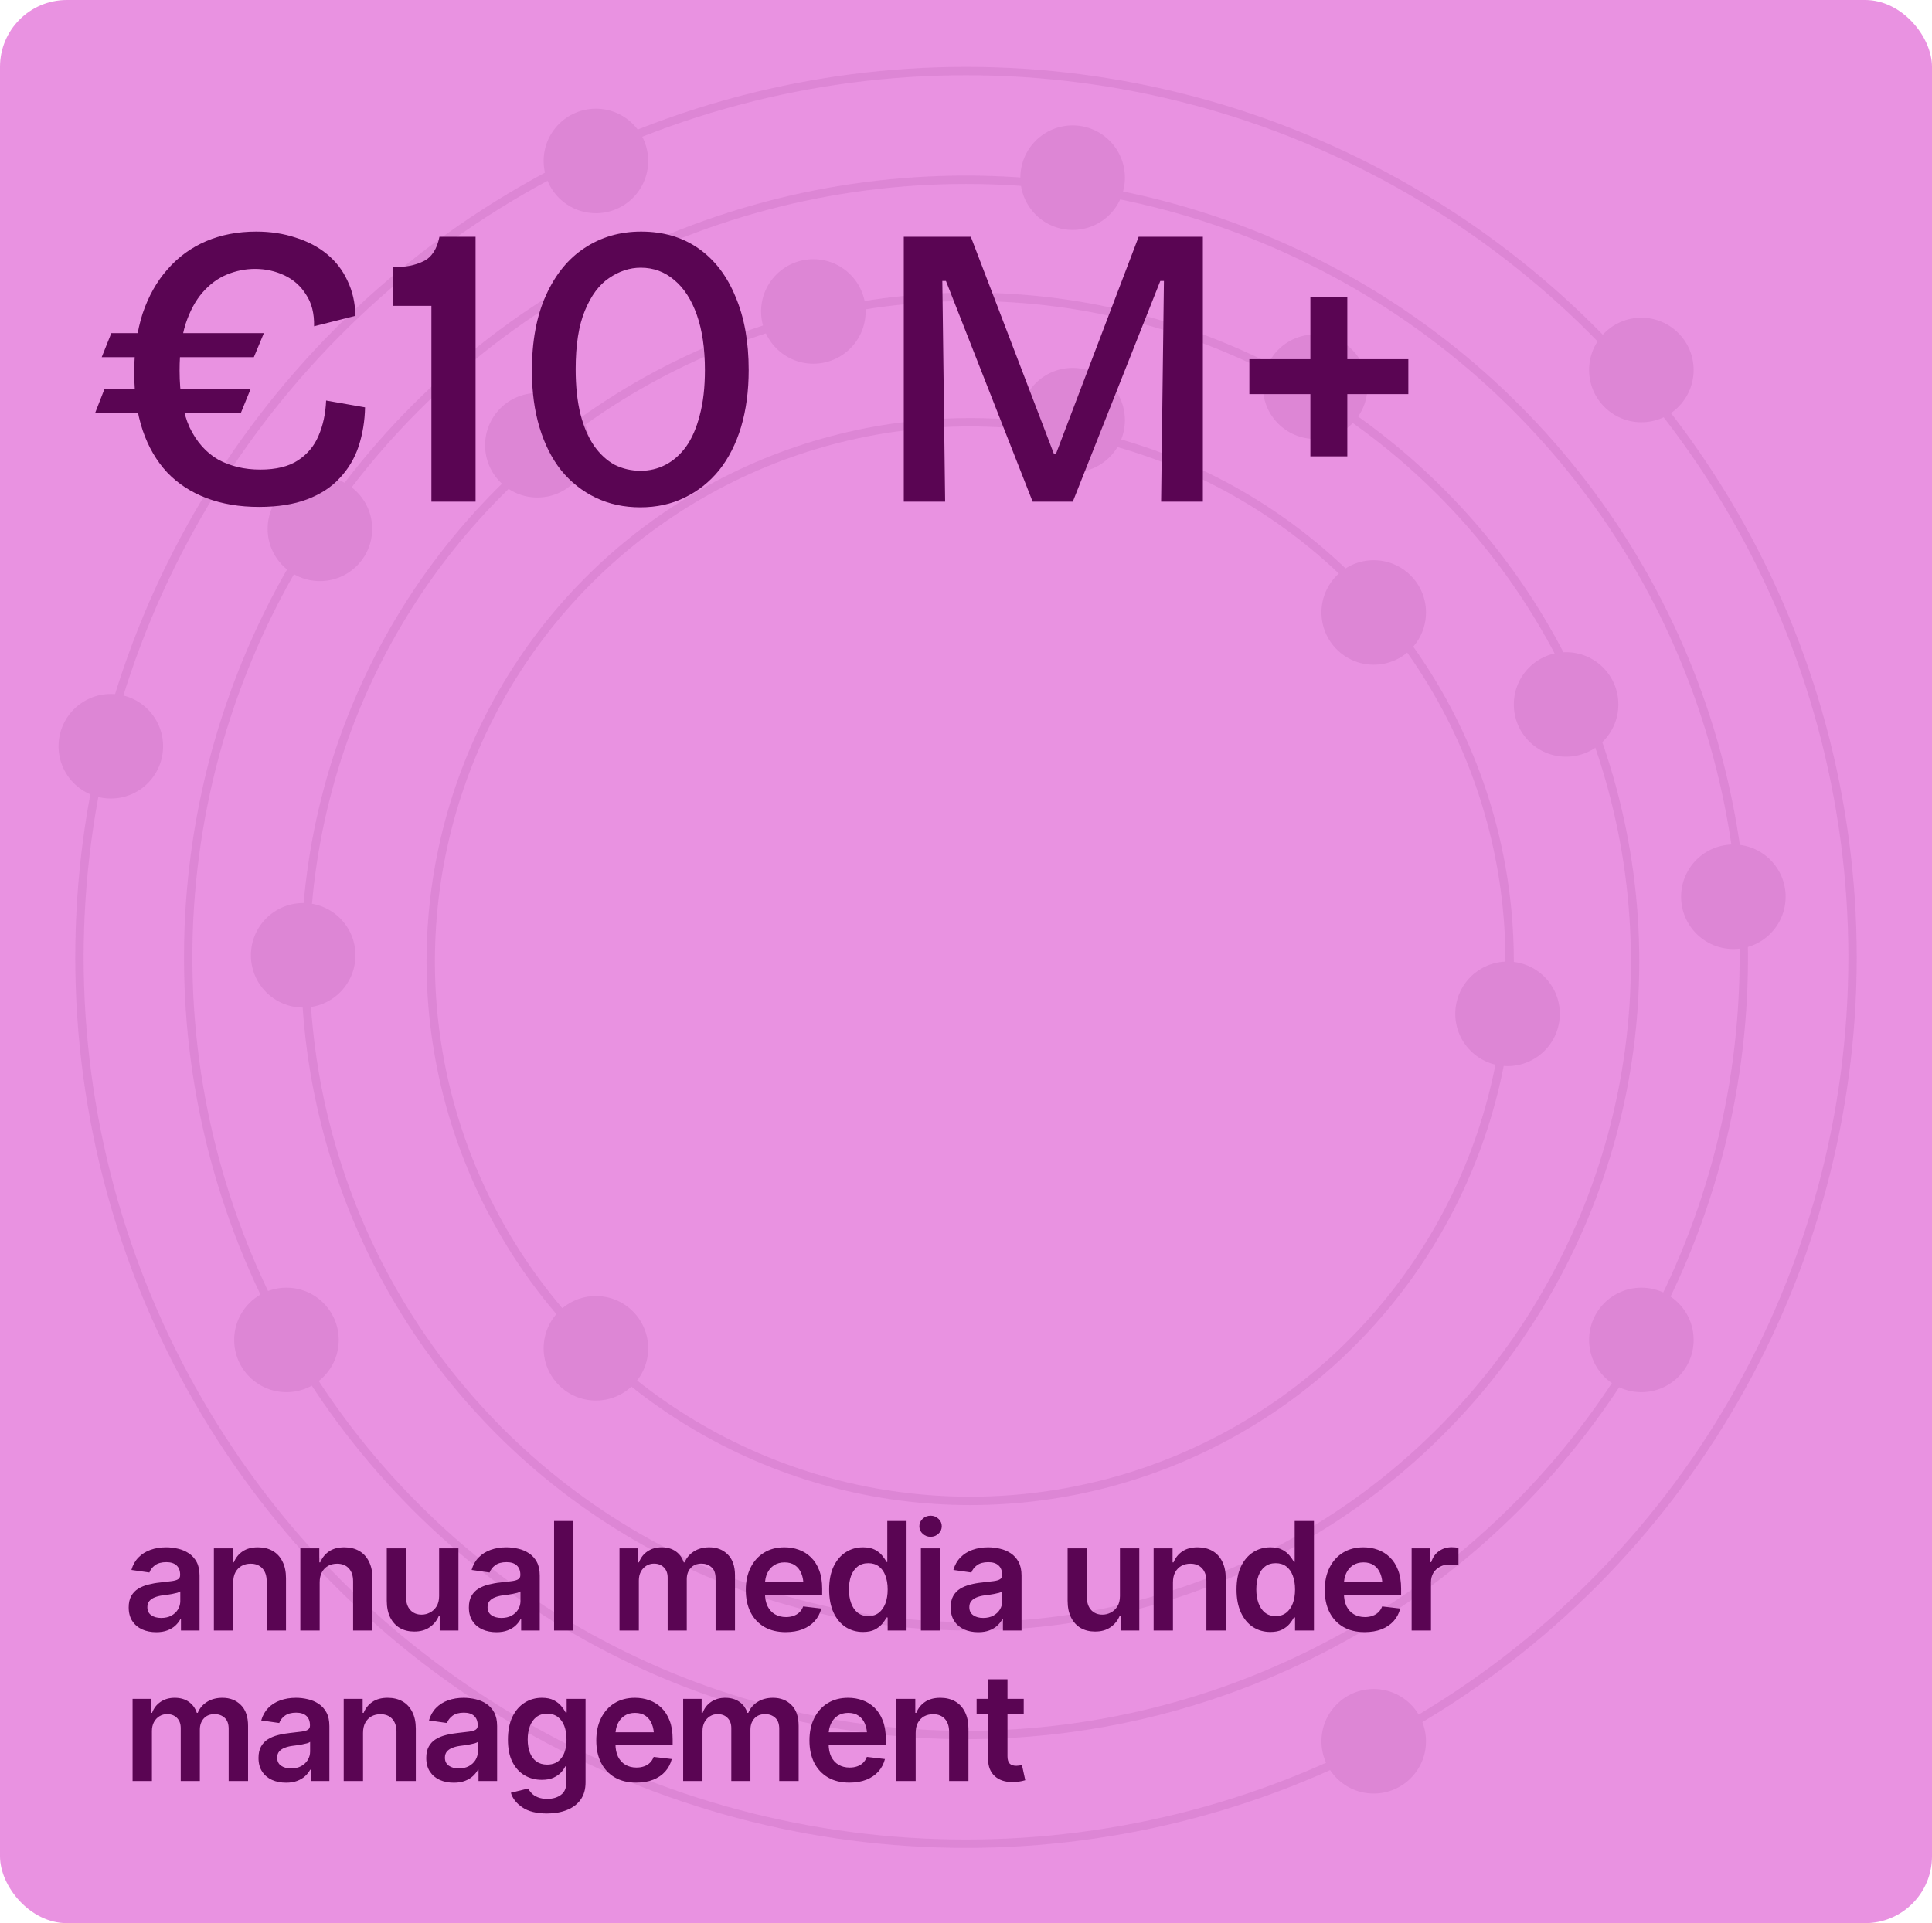
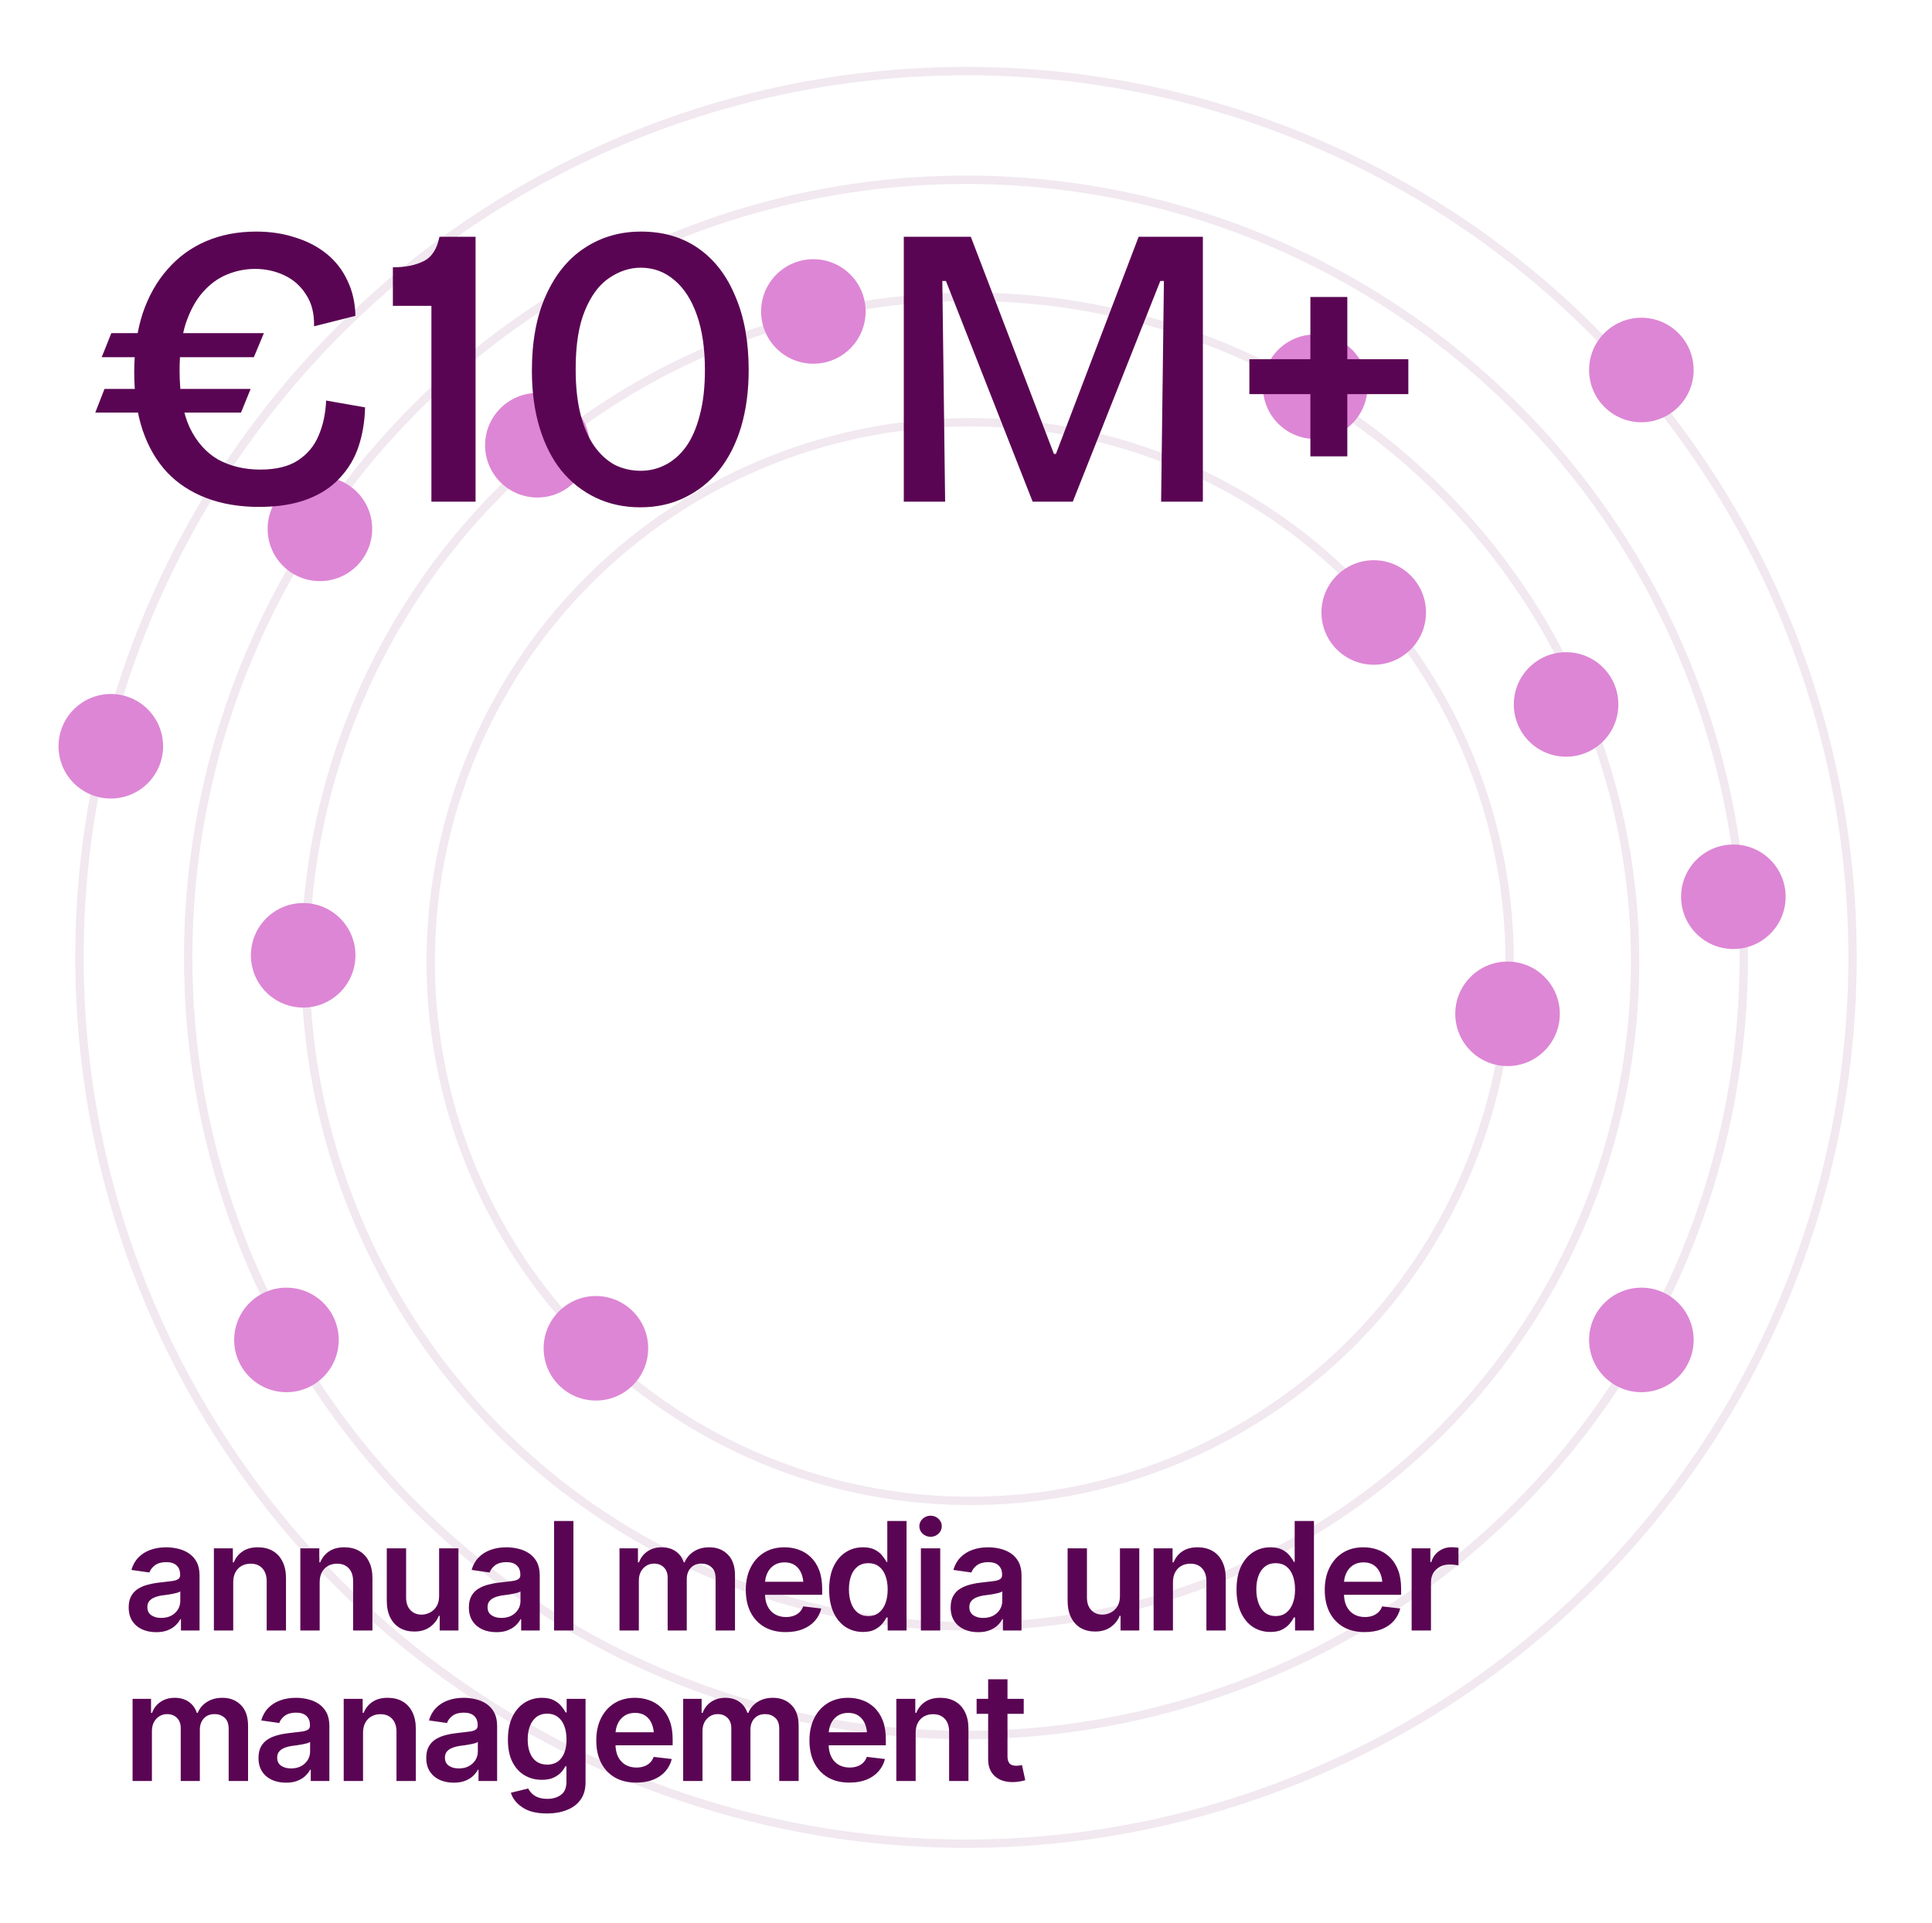
<svg xmlns="http://www.w3.org/2000/svg" width="231" height="230" viewBox="0 0 231 230" fill="none">
-   <rect width="231" height="230" rx="8" fill="#E992E1" />
  <circle opacity="0.1" cx="115.5" cy="114.5" r="106" stroke="#701668" />
  <circle opacity="0.1" cx="115.5" cy="114.5" r="93" stroke="#701668" />
  <circle opacity="0.1" cx="116" cy="115" r="79.5" stroke="#701668" />
  <circle opacity="0.1" cx="116" cy="115" r="64.5" stroke="#701668" />
  <circle cx="164.25" cy="73.25" r="6.25" fill="#DD86D5" />
  <circle cx="187.25" cy="84.25" r="6.25" fill="#DD86D5" />
  <circle cx="180.25" cy="121.25" r="6.25" fill="#DD86D5" />
  <circle cx="196.25" cy="160.25" r="6.25" fill="#DD86D5" />
-   <circle cx="164.25" cy="208.25" r="6.25" fill="#DD86D5" />
  <circle cx="196.25" cy="44.25" r="6.25" fill="#DD86D5" />
  <circle cx="207.25" cy="107.25" r="6.25" fill="#DD86D5" />
-   <circle cx="128.25" cy="50.25" r="6.25" fill="#DD86D5" />
  <circle cx="97.25" cy="37.25" r="6.25" fill="#DD86D5" />
  <circle cx="157.25" cy="46.25" r="6.25" fill="#DD86D5" />
-   <circle cx="128.25" cy="21.25" r="6.25" fill="#DD86D5" />
-   <circle cx="71.25" cy="19.25" r="6.25" fill="#DD86D5" />
  <circle cx="64.25" cy="53.25" r="6.25" fill="#DD86D5" />
  <circle cx="38.25" cy="63.25" r="6.25" fill="#DD86D5" />
  <circle cx="13.25" cy="89.25" r="6.25" fill="#DD86D5" />
  <circle cx="36.25" cy="114.25" r="6.25" fill="#DD86D5" />
  <circle cx="34.25" cy="160.25" r="6.25" fill="#DD86D5" />
  <circle cx="71.25" cy="161.25" r="6.25" fill="#DD86D5" />
  <path d="M18.683 195.202C18.056 195.202 17.493 195.091 16.995 194.868C16.497 194.64 16.105 194.306 15.817 193.866C15.53 193.427 15.387 192.885 15.387 192.24C15.387 191.689 15.489 191.232 15.694 190.869C15.899 190.506 16.178 190.216 16.529 189.999C16.887 189.782 17.288 189.618 17.733 189.507C18.179 189.39 18.639 189.308 19.113 189.261C19.693 189.196 20.162 189.141 20.52 189.094C20.877 189.047 21.135 188.971 21.293 188.865C21.457 188.76 21.539 188.596 21.539 188.373V188.329C21.539 187.854 21.398 187.485 21.117 187.222C20.836 186.958 20.426 186.826 19.887 186.826C19.318 186.826 18.867 186.949 18.533 187.195C18.205 187.441 17.982 187.731 17.865 188.065L15.712 187.758C15.882 187.16 16.163 186.662 16.556 186.264C16.948 185.859 17.426 185.558 17.988 185.358C18.557 185.153 19.184 185.051 19.869 185.051C20.338 185.051 20.807 185.106 21.275 185.218C21.744 185.323 22.175 185.505 22.567 185.763C22.96 186.021 23.273 186.366 23.508 186.8C23.742 187.233 23.859 187.775 23.859 188.426V195H21.636V193.646H21.565C21.425 193.916 21.226 194.171 20.968 194.411C20.716 194.646 20.399 194.836 20.019 194.982C19.644 195.129 19.198 195.202 18.683 195.202ZM19.271 193.497C19.74 193.497 20.145 193.406 20.484 193.225C20.824 193.037 21.088 192.791 21.275 192.486C21.463 192.176 21.557 191.839 21.557 191.476V190.324C21.48 190.383 21.357 190.438 21.188 190.491C21.018 190.538 20.824 190.582 20.607 190.623C20.391 190.664 20.177 190.699 19.966 190.729C19.761 190.758 19.582 190.781 19.43 190.799C19.084 190.846 18.773 190.925 18.498 191.036C18.229 191.142 18.015 191.288 17.856 191.476C17.698 191.663 17.619 191.906 17.619 192.205C17.619 192.633 17.774 192.955 18.085 193.172C18.395 193.389 18.791 193.497 19.271 193.497ZM27.885 189.252V195H25.573V185.174H27.841V186.853H27.955C28.178 186.302 28.526 185.865 29.001 185.543C29.481 185.215 30.091 185.051 30.829 185.051C31.509 185.051 32.101 185.194 32.605 185.481C33.108 185.769 33.498 186.19 33.773 186.747C34.055 187.298 34.195 187.966 34.195 188.751V195H31.884V189.111C31.884 188.455 31.714 187.942 31.374 187.573C31.034 187.198 30.565 187.011 29.968 187.011C29.564 187.011 29.203 187.099 28.887 187.274C28.576 187.45 28.33 187.705 28.148 188.039C27.973 188.367 27.885 188.771 27.885 189.252ZM38.221 189.252V195H35.909V185.174H38.177V186.853H38.291C38.514 186.302 38.862 185.865 39.337 185.543C39.817 185.215 40.427 185.051 41.165 185.051C41.845 185.051 42.437 185.194 42.94 185.481C43.444 185.769 43.834 186.19 44.109 186.747C44.391 187.298 44.531 187.966 44.531 188.751V195H42.22V189.111C42.22 188.455 42.05 187.942 41.71 187.573C41.37 187.198 40.901 187.011 40.304 187.011C39.899 187.011 39.539 187.099 39.223 187.274C38.912 187.45 38.666 187.705 38.484 188.039C38.309 188.367 38.221 188.771 38.221 189.252ZM52.503 190.878V185.174H54.815V195H52.573V193.251H52.468C52.245 193.802 51.882 194.253 51.378 194.604C50.874 194.956 50.253 195.129 49.515 195.123C48.87 195.123 48.302 194.982 47.81 194.701C47.323 194.414 46.94 193.995 46.658 193.444C46.383 192.888 46.245 192.217 46.245 191.432V185.174H48.557V191.08C48.557 191.695 48.727 192.188 49.066 192.557C49.412 192.926 49.863 193.107 50.42 193.102C50.76 193.102 51.088 193.02 51.404 192.855C51.727 192.691 51.99 192.445 52.195 192.117C52.4 191.789 52.503 191.376 52.503 190.878ZM59.358 195.202C58.731 195.202 58.169 195.091 57.671 194.868C57.173 194.64 56.78 194.306 56.493 193.866C56.206 193.427 56.062 192.885 56.062 192.24C56.062 191.689 56.165 191.232 56.37 190.869C56.575 190.506 56.853 190.216 57.205 189.999C57.562 189.782 57.964 189.618 58.409 189.507C58.855 189.39 59.315 189.308 59.789 189.261C60.369 189.196 60.838 189.141 61.195 189.094C61.553 189.047 61.81 188.971 61.969 188.865C62.133 188.76 62.215 188.596 62.215 188.373V188.329C62.215 187.854 62.074 187.485 61.793 187.222C61.512 186.958 61.102 186.826 60.562 186.826C59.994 186.826 59.543 186.949 59.209 187.195C58.881 187.441 58.658 187.731 58.541 188.065L56.388 187.758C56.558 187.16 56.839 186.662 57.231 186.264C57.624 185.859 58.102 185.558 58.664 185.358C59.232 185.153 59.859 185.051 60.545 185.051C61.014 185.051 61.482 185.106 61.951 185.218C62.42 185.323 62.851 185.505 63.243 185.763C63.636 186.021 63.949 186.366 64.184 186.8C64.418 187.233 64.535 187.775 64.535 188.426V195H62.312V193.646H62.241C62.101 193.916 61.901 194.171 61.644 194.411C61.392 194.646 61.075 194.836 60.694 194.982C60.319 195.129 59.874 195.202 59.358 195.202ZM59.947 193.497C60.416 193.497 60.82 193.406 61.16 193.225C61.5 193.037 61.764 192.791 61.951 192.486C62.139 192.176 62.232 191.839 62.232 191.476V190.324C62.156 190.383 62.033 190.438 61.863 190.491C61.693 190.538 61.5 190.582 61.283 190.623C61.066 190.664 60.852 190.699 60.642 190.729C60.437 190.758 60.258 190.781 60.105 190.799C59.76 190.846 59.449 190.925 59.174 191.036C58.904 191.142 58.69 191.288 58.532 191.476C58.374 191.663 58.295 191.906 58.295 192.205C58.295 192.633 58.45 192.955 58.761 193.172C59.071 193.389 59.467 193.497 59.947 193.497ZM68.561 181.904V195H66.249V181.904H68.561ZM74.071 195V185.174H76.277V186.853H76.4C76.606 186.29 76.945 185.851 77.42 185.534C77.894 185.212 78.457 185.051 79.107 185.051C79.775 185.051 80.338 185.212 80.795 185.534C81.252 185.856 81.571 186.296 81.753 186.853H81.858C82.081 186.308 82.45 185.871 82.966 185.543C83.481 185.215 84.097 185.051 84.811 185.051C85.714 185.051 86.449 185.338 87.018 185.912C87.592 186.48 87.879 187.312 87.879 188.408V195H85.559V188.76C85.559 188.156 85.394 187.714 85.066 187.433C84.744 187.146 84.349 187.002 83.88 187.002C83.323 187.002 82.89 187.178 82.579 187.529C82.269 187.875 82.113 188.32 82.113 188.865V195H79.828V188.672C79.828 188.162 79.679 187.758 79.38 187.459C79.081 187.154 78.686 187.002 78.193 187.002C77.859 187.002 77.555 187.087 77.279 187.257C77.004 187.427 76.784 187.664 76.62 187.969C76.462 188.273 76.383 188.625 76.383 189.023V195H74.071ZM93.943 195.193C92.959 195.193 92.109 194.988 91.394 194.578C90.68 194.162 90.129 193.576 89.742 192.82C89.361 192.064 89.171 191.174 89.171 190.148C89.171 189.135 89.361 188.247 89.742 187.485C90.123 186.718 90.659 186.12 91.351 185.692C92.042 185.265 92.856 185.051 93.794 185.051C94.397 185.051 94.969 185.147 95.508 185.341C96.053 185.534 96.533 185.833 96.949 186.237C97.371 186.642 97.702 187.157 97.942 187.784C98.183 188.405 98.303 189.146 98.303 190.008V190.729H90.252V189.173H97.151L96.07 189.63C96.07 189.073 95.985 188.59 95.815 188.18C95.645 187.764 95.394 187.438 95.06 187.204C94.726 186.97 94.31 186.853 93.811 186.853C93.314 186.853 92.889 186.97 92.537 187.204C92.186 187.438 91.919 187.755 91.737 188.153C91.556 188.546 91.465 188.985 91.465 189.472V190.553C91.465 191.15 91.567 191.663 91.772 192.091C91.983 192.513 92.276 192.835 92.651 193.058C93.032 193.28 93.475 193.392 93.978 193.392C94.307 193.392 94.606 193.345 94.875 193.251C95.15 193.157 95.385 193.017 95.578 192.829C95.777 192.636 95.93 192.398 96.035 192.117L98.197 192.372C98.057 192.94 97.796 193.438 97.415 193.866C97.04 194.288 96.557 194.616 95.965 194.851C95.379 195.079 94.705 195.193 93.943 195.193ZM103.181 195.176C102.413 195.176 101.722 194.979 101.106 194.587C100.497 194.188 100.017 193.611 99.665 192.855C99.314 192.1 99.138 191.183 99.138 190.104C99.138 189.009 99.316 188.086 99.674 187.336C100.037 186.586 100.523 186.018 101.133 185.631C101.742 185.244 102.425 185.051 103.181 185.051C103.761 185.051 104.235 185.147 104.604 185.341C104.974 185.534 105.267 185.769 105.483 186.044C105.706 186.313 105.876 186.565 105.993 186.8H106.09V181.904H108.393V195H106.134V193.444H105.993C105.87 193.685 105.697 193.939 105.475 194.209C105.252 194.473 104.956 194.701 104.587 194.895C104.218 195.082 103.749 195.176 103.181 195.176ZM103.822 193.277C104.314 193.277 104.73 193.146 105.07 192.882C105.416 192.612 105.68 192.24 105.861 191.766C106.043 191.285 106.134 190.729 106.134 190.096C106.134 189.457 106.043 188.903 105.861 188.435C105.686 187.96 105.425 187.594 105.079 187.336C104.739 187.078 104.32 186.949 103.822 186.949C103.312 186.949 102.885 187.084 102.539 187.354C102.193 187.623 101.933 187.995 101.757 188.47C101.587 188.944 101.502 189.486 101.502 190.096C101.502 190.705 101.59 191.25 101.766 191.73C101.941 192.211 102.199 192.589 102.539 192.864C102.885 193.14 103.312 193.277 103.822 193.277ZM110.106 195V185.174H112.418V195H110.106ZM111.267 183.794C110.897 183.794 110.581 183.671 110.317 183.425C110.054 183.179 109.922 182.883 109.922 182.537C109.922 182.186 110.054 181.887 110.317 181.641C110.581 181.395 110.897 181.271 111.267 181.271C111.63 181.271 111.943 181.395 112.207 181.641C112.471 181.887 112.603 182.183 112.603 182.528C112.603 182.88 112.471 183.179 112.207 183.425C111.943 183.671 111.63 183.794 111.267 183.794ZM116.962 195.202C116.335 195.202 115.772 195.091 115.274 194.868C114.776 194.64 114.384 194.306 114.097 193.866C113.81 193.427 113.666 192.885 113.666 192.24C113.666 191.689 113.769 191.232 113.974 190.869C114.179 190.506 114.457 190.216 114.809 189.999C115.166 189.782 115.567 189.618 116.013 189.507C116.458 189.39 116.918 189.308 117.393 189.261C117.973 189.196 118.441 189.141 118.799 189.094C119.156 189.047 119.414 188.971 119.572 188.865C119.736 188.76 119.818 188.596 119.818 188.373V188.329C119.818 187.854 119.678 187.485 119.396 187.222C119.115 186.958 118.705 186.826 118.166 186.826C117.598 186.826 117.146 186.949 116.812 187.195C116.484 187.441 116.262 187.731 116.145 188.065L113.991 187.758C114.161 187.16 114.442 186.662 114.835 186.264C115.228 185.859 115.705 185.558 116.268 185.358C116.836 185.153 117.463 185.051 118.148 185.051C118.617 185.051 119.086 185.106 119.555 185.218C120.023 185.323 120.454 185.505 120.847 185.763C121.239 186.021 121.553 186.366 121.787 186.8C122.021 187.233 122.139 187.775 122.139 188.426V195H119.915V193.646H119.845C119.704 193.916 119.505 194.171 119.247 194.411C118.995 194.646 118.679 194.836 118.298 194.982C117.923 195.129 117.478 195.202 116.962 195.202ZM117.551 193.497C118.02 193.497 118.424 193.406 118.764 193.225C119.104 193.037 119.367 192.791 119.555 192.486C119.742 192.176 119.836 191.839 119.836 191.476V190.324C119.76 190.383 119.637 190.438 119.467 190.491C119.297 190.538 119.104 190.582 118.887 190.623C118.67 190.664 118.456 190.699 118.245 190.729C118.04 190.758 117.861 190.781 117.709 190.799C117.363 190.846 117.053 190.925 116.777 191.036C116.508 191.142 116.294 191.288 116.136 191.476C115.978 191.663 115.898 191.906 115.898 192.205C115.898 192.633 116.054 192.955 116.364 193.172C116.675 193.389 117.07 193.497 117.551 193.497ZM133.907 190.878V185.174H136.219V195H133.978V193.251H133.872C133.649 193.802 133.286 194.253 132.782 194.604C132.278 194.956 131.657 195.129 130.919 195.123C130.274 195.123 129.706 194.982 129.214 194.701C128.728 194.414 128.344 193.995 128.062 193.444C127.787 192.888 127.649 192.217 127.649 191.432V185.174H129.961V191.08C129.961 191.695 130.131 192.188 130.471 192.557C130.816 192.926 131.268 193.107 131.824 193.102C132.164 193.102 132.492 193.02 132.809 192.855C133.131 192.691 133.395 192.445 133.6 192.117C133.805 191.789 133.907 191.376 133.907 190.878ZM140.244 189.252V195H137.933V185.174H140.2V186.853H140.314C140.537 186.302 140.886 185.865 141.36 185.543C141.841 185.215 142.45 185.051 143.188 185.051C143.868 185.051 144.46 185.194 144.964 185.481C145.468 185.769 145.857 186.19 146.133 186.747C146.414 187.298 146.555 187.966 146.555 188.751V195H144.243V189.111C144.243 188.455 144.073 187.942 143.733 187.573C143.394 187.198 142.925 187.011 142.327 187.011C141.923 187.011 141.562 187.099 141.246 187.274C140.936 187.45 140.689 187.705 140.508 188.039C140.332 188.367 140.244 188.771 140.244 189.252ZM151.89 195.176C151.122 195.176 150.431 194.979 149.815 194.587C149.206 194.188 148.726 193.611 148.374 192.855C148.022 192.1 147.847 191.183 147.847 190.104C147.847 189.009 148.025 188.086 148.383 187.336C148.746 186.586 149.232 186.018 149.842 185.631C150.451 185.244 151.134 185.051 151.89 185.051C152.47 185.051 152.944 185.147 153.313 185.341C153.683 185.534 153.976 185.769 154.192 186.044C154.415 186.313 154.585 186.565 154.702 186.8H154.799V181.904H157.102V195H154.843V193.444H154.702C154.579 193.685 154.406 193.939 154.184 194.209C153.961 194.473 153.665 194.701 153.296 194.895C152.927 195.082 152.458 195.176 151.89 195.176ZM152.531 193.277C153.023 193.277 153.439 193.146 153.779 192.882C154.125 192.612 154.389 192.24 154.57 191.766C154.752 191.285 154.843 190.729 154.843 190.096C154.843 189.457 154.752 188.903 154.57 188.435C154.395 187.96 154.134 187.594 153.788 187.336C153.448 187.078 153.029 186.949 152.531 186.949C152.021 186.949 151.594 187.084 151.248 187.354C150.902 187.623 150.642 187.995 150.466 188.47C150.296 188.944 150.211 189.486 150.211 190.096C150.211 190.705 150.299 191.25 150.475 191.73C150.65 192.211 150.908 192.589 151.248 192.864C151.594 193.14 152.021 193.277 152.531 193.277ZM163.166 195.193C162.182 195.193 161.332 194.988 160.617 194.578C159.902 194.162 159.352 193.576 158.965 192.82C158.584 192.064 158.394 191.174 158.394 190.148C158.394 189.135 158.584 188.247 158.965 187.485C159.346 186.718 159.882 186.12 160.573 185.692C161.265 185.265 162.079 185.051 163.017 185.051C163.62 185.051 164.191 185.147 164.73 185.341C165.275 185.534 165.756 185.833 166.172 186.237C166.594 186.642 166.925 187.157 167.165 187.784C167.405 188.405 167.525 189.146 167.525 190.008V190.729H159.475V189.173H166.374L165.293 189.63C165.293 189.073 165.208 188.59 165.038 188.18C164.868 187.764 164.616 187.438 164.282 187.204C163.948 186.97 163.532 186.853 163.034 186.853C162.536 186.853 162.111 186.97 161.76 187.204C161.408 187.438 161.142 187.755 160.96 188.153C160.778 188.546 160.688 188.985 160.688 189.472V190.553C160.688 191.15 160.79 191.663 160.995 192.091C161.206 192.513 161.499 192.835 161.874 193.058C162.255 193.28 162.697 193.392 163.201 193.392C163.529 193.392 163.828 193.345 164.098 193.251C164.373 193.157 164.607 193.017 164.801 192.829C165 192.636 165.152 192.398 165.258 192.117L167.42 192.372C167.279 192.94 167.019 193.438 166.638 193.866C166.263 194.288 165.779 194.616 165.188 194.851C164.602 195.079 163.928 195.193 163.166 195.193ZM168.782 195V185.174H171.023V186.826H171.129C171.305 186.252 171.612 185.812 172.052 185.508C172.491 185.197 172.992 185.042 173.555 185.042C173.678 185.042 173.818 185.048 173.977 185.06C174.141 185.071 174.275 185.086 174.381 185.104V187.23C174.281 187.195 174.126 187.166 173.915 187.143C173.704 187.119 173.502 187.107 173.309 187.107C172.881 187.107 172.5 187.198 172.166 187.38C171.832 187.562 171.568 187.811 171.375 188.127C171.188 188.443 171.094 188.812 171.094 189.234V195H168.782ZM15.852 213V203.174H18.059V204.853H18.182C18.387 204.29 18.727 203.851 19.201 203.534C19.676 203.212 20.238 203.051 20.889 203.051C21.557 203.051 22.119 203.212 22.576 203.534C23.033 203.856 23.352 204.296 23.534 204.853H23.64C23.862 204.308 24.231 203.871 24.747 203.543C25.263 203.215 25.878 203.051 26.593 203.051C27.495 203.051 28.23 203.338 28.799 203.912C29.373 204.48 29.66 205.312 29.66 206.408V213H27.34V206.76C27.34 206.156 27.176 205.714 26.848 205.433C26.525 205.146 26.13 205.002 25.661 205.002C25.105 205.002 24.671 205.178 24.36 205.529C24.05 205.875 23.895 206.32 23.895 206.865V213H21.609V206.672C21.609 206.162 21.46 205.758 21.161 205.459C20.862 205.154 20.467 205.002 19.975 205.002C19.641 205.002 19.336 205.087 19.061 205.257C18.785 205.427 18.565 205.664 18.401 205.969C18.243 206.273 18.164 206.625 18.164 207.023V213H15.852ZM34.204 213.202C33.577 213.202 33.015 213.091 32.517 212.868C32.019 212.64 31.626 212.306 31.339 211.866C31.052 211.427 30.908 210.885 30.908 210.24C30.908 209.689 31.011 209.232 31.216 208.869C31.421 208.506 31.699 208.216 32.051 207.999C32.408 207.782 32.81 207.618 33.255 207.507C33.7 207.39 34.16 207.308 34.635 207.261C35.215 207.196 35.684 207.141 36.041 207.094C36.398 207.047 36.656 206.971 36.815 206.865C36.978 206.76 37.06 206.596 37.06 206.373V206.329C37.06 205.854 36.92 205.485 36.639 205.222C36.357 204.958 35.947 204.826 35.408 204.826C34.84 204.826 34.389 204.949 34.055 205.195C33.727 205.441 33.504 205.731 33.387 206.065L31.233 205.758C31.403 205.16 31.685 204.662 32.077 204.264C32.47 203.859 32.947 203.558 33.51 203.358C34.078 203.153 34.705 203.051 35.391 203.051C35.859 203.051 36.328 203.106 36.797 203.218C37.266 203.323 37.696 203.505 38.089 203.763C38.481 204.021 38.795 204.366 39.029 204.8C39.264 205.233 39.381 205.775 39.381 206.426V213H37.157V211.646H37.087C36.946 211.916 36.747 212.171 36.489 212.411C36.237 212.646 35.921 212.836 35.54 212.982C35.165 213.129 34.72 213.202 34.204 213.202ZM34.793 211.497C35.262 211.497 35.666 211.406 36.006 211.225C36.346 211.037 36.609 210.791 36.797 210.486C36.984 210.176 37.078 209.839 37.078 209.476V208.324C37.002 208.383 36.879 208.438 36.709 208.491C36.539 208.538 36.346 208.582 36.129 208.623C35.912 208.664 35.698 208.699 35.487 208.729C35.282 208.758 35.103 208.781 34.951 208.799C34.605 208.846 34.295 208.925 34.02 209.036C33.75 209.142 33.536 209.288 33.378 209.476C33.22 209.663 33.141 209.906 33.141 210.205C33.141 210.633 33.296 210.955 33.606 211.172C33.917 211.389 34.312 211.497 34.793 211.497ZM43.406 207.252V213H41.095V203.174H43.362V204.853H43.477C43.699 204.302 44.048 203.865 44.523 203.543C45.003 203.215 45.612 203.051 46.351 203.051C47.03 203.051 47.622 203.194 48.126 203.481C48.63 203.769 49.02 204.19 49.295 204.747C49.576 205.298 49.717 205.966 49.717 206.751V213H47.405V207.111C47.405 206.455 47.235 205.942 46.895 205.573C46.556 205.198 46.087 205.011 45.489 205.011C45.085 205.011 44.725 205.099 44.408 205.274C44.098 205.45 43.852 205.705 43.67 206.039C43.494 206.367 43.406 206.771 43.406 207.252ZM54.261 213.202C53.634 213.202 53.071 213.091 52.573 212.868C52.075 212.64 51.683 212.306 51.395 211.866C51.108 211.427 50.965 210.885 50.965 210.24C50.965 209.689 51.067 209.232 51.273 208.869C51.477 208.506 51.756 208.216 52.107 207.999C52.465 207.782 52.866 207.618 53.312 207.507C53.757 207.39 54.217 207.308 54.691 207.261C55.272 207.196 55.74 207.141 56.098 207.094C56.455 207.047 56.713 206.971 56.871 206.865C57.035 206.76 57.117 206.596 57.117 206.373V206.329C57.117 205.854 56.977 205.485 56.695 205.222C56.414 204.958 56.004 204.826 55.465 204.826C54.897 204.826 54.445 204.949 54.111 205.195C53.783 205.441 53.56 205.731 53.443 206.065L51.29 205.758C51.46 205.16 51.741 204.662 52.134 204.264C52.526 203.859 53.004 203.558 53.566 203.358C54.135 203.153 54.762 203.051 55.447 203.051C55.916 203.051 56.385 203.106 56.853 203.218C57.322 203.323 57.753 203.505 58.145 203.763C58.538 204.021 58.852 204.366 59.086 204.8C59.32 205.233 59.438 205.775 59.438 206.426V213H57.214V211.646H57.144C57.003 211.916 56.804 212.171 56.546 212.411C56.294 212.646 55.977 212.836 55.597 212.982C55.222 213.129 54.776 213.202 54.261 213.202ZM54.85 211.497C55.318 211.497 55.723 211.406 56.062 211.225C56.402 211.037 56.666 210.791 56.853 210.486C57.041 210.176 57.135 209.839 57.135 209.476V208.324C57.059 208.383 56.935 208.438 56.766 208.491C56.596 208.538 56.402 208.582 56.185 208.623C55.969 208.664 55.755 208.699 55.544 208.729C55.339 208.758 55.16 208.781 55.008 208.799C54.662 208.846 54.352 208.925 54.076 209.036C53.807 209.142 53.593 209.288 53.435 209.476C53.276 209.663 53.197 209.906 53.197 210.205C53.197 210.633 53.352 210.955 53.663 211.172C53.974 211.389 54.369 211.497 54.85 211.497ZM65.405 216.885C64.157 216.885 63.176 216.642 62.461 216.155C61.746 215.675 61.286 215.092 61.081 214.406L63.155 213.896C63.249 214.09 63.387 214.28 63.568 214.468C63.75 214.661 63.993 214.819 64.298 214.942C64.603 215.071 64.986 215.136 65.449 215.136C66.106 215.136 66.647 214.975 67.075 214.652C67.509 214.336 67.726 213.817 67.726 213.097V211.242H67.594C67.482 211.477 67.312 211.72 67.084 211.972C66.856 212.218 66.554 212.429 66.179 212.604C65.81 212.774 65.341 212.859 64.772 212.859C64.022 212.859 63.34 212.681 62.725 212.323C62.115 211.966 61.629 211.433 61.266 210.724C60.908 210.015 60.73 209.127 60.73 208.061C60.73 206.982 60.908 206.071 61.266 205.327C61.629 204.583 62.118 204.018 62.733 203.631C63.349 203.244 64.034 203.051 64.79 203.051C65.364 203.051 65.839 203.147 66.214 203.341C66.589 203.534 66.888 203.769 67.11 204.044C67.333 204.313 67.506 204.565 67.629 204.8H67.752V203.174H70.011V213.158C70.011 213.996 69.811 214.69 69.413 215.241C69.015 215.792 68.467 216.202 67.769 216.472C67.078 216.747 66.29 216.885 65.405 216.885ZM65.423 211.04C66.161 211.04 66.73 210.776 67.128 210.249C67.532 209.716 67.734 208.98 67.734 208.043C67.734 207.422 67.647 206.88 67.471 206.417C67.295 205.954 67.034 205.594 66.689 205.336C66.343 205.078 65.921 204.949 65.423 204.949C64.907 204.949 64.477 205.084 64.131 205.354C63.785 205.623 63.524 205.992 63.349 206.461C63.179 206.924 63.094 207.451 63.094 208.043C63.094 208.641 63.182 209.165 63.357 209.616C63.533 210.067 63.794 210.419 64.14 210.671C64.491 210.917 64.919 211.04 65.423 211.04ZM76.066 213.193C75.082 213.193 74.232 212.988 73.518 212.578C72.803 212.162 72.252 211.576 71.865 210.82C71.484 210.064 71.294 209.174 71.294 208.148C71.294 207.135 71.484 206.247 71.865 205.485C72.246 204.718 72.782 204.12 73.474 203.692C74.165 203.265 74.98 203.051 75.917 203.051C76.52 203.051 77.092 203.147 77.631 203.341C78.176 203.534 78.656 203.833 79.072 204.237C79.494 204.642 79.825 205.157 80.065 205.784C80.306 206.405 80.426 207.146 80.426 208.008V208.729H72.375V207.173H79.274L78.193 207.63C78.193 207.073 78.108 206.59 77.939 206.18C77.769 205.764 77.517 205.438 77.183 205.204C76.849 204.97 76.433 204.853 75.935 204.853C75.436 204.853 75.012 204.97 74.66 205.204C74.309 205.438 74.042 205.755 73.86 206.153C73.679 206.546 73.588 206.985 73.588 207.472V208.553C73.588 209.15 73.69 209.663 73.895 210.091C74.106 210.513 74.399 210.835 74.774 211.058C75.155 211.28 75.598 211.392 76.102 211.392C76.43 211.392 76.728 211.345 76.998 211.251C77.273 211.157 77.508 211.017 77.701 210.829C77.9 210.636 78.053 210.398 78.158 210.117L80.32 210.372C80.18 210.94 79.919 211.438 79.538 211.866C79.163 212.288 78.68 212.616 78.088 212.851C77.502 213.079 76.828 213.193 76.066 213.193ZM81.683 213V203.174H83.889V204.853H84.012C84.217 204.29 84.557 203.851 85.031 203.534C85.506 203.212 86.068 203.051 86.719 203.051C87.387 203.051 87.949 203.212 88.406 203.534C88.863 203.856 89.183 204.296 89.364 204.853H89.47C89.692 204.308 90.061 203.871 90.577 203.543C91.093 203.215 91.708 203.051 92.423 203.051C93.325 203.051 94.061 203.338 94.629 203.912C95.203 204.48 95.49 205.312 95.49 206.408V213H93.17V206.76C93.17 206.156 93.006 205.714 92.678 205.433C92.356 205.146 91.96 205.002 91.491 205.002C90.935 205.002 90.501 205.178 90.19 205.529C89.88 205.875 89.725 206.32 89.725 206.865V213H87.439V206.672C87.439 206.162 87.29 205.758 86.991 205.459C86.692 205.154 86.297 205.002 85.805 205.002C85.471 205.002 85.166 205.087 84.891 205.257C84.615 205.427 84.395 205.664 84.231 205.969C84.073 206.273 83.994 206.625 83.994 207.023V213H81.683ZM101.555 213.193C100.57 213.193 99.721 212.988 99.006 212.578C98.291 212.162 97.74 211.576 97.353 210.82C96.973 210.064 96.782 209.174 96.782 208.148C96.782 207.135 96.973 206.247 97.353 205.485C97.734 204.718 98.27 204.12 98.962 203.692C99.653 203.265 100.468 203.051 101.405 203.051C102.009 203.051 102.58 203.147 103.119 203.341C103.664 203.534 104.145 203.833 104.561 204.237C104.982 204.642 105.313 205.157 105.554 205.784C105.794 206.405 105.914 207.146 105.914 208.008V208.729H97.863V207.173H104.763L103.682 207.63C103.682 207.073 103.597 206.59 103.427 206.18C103.257 205.764 103.005 205.438 102.671 205.204C102.337 204.97 101.921 204.853 101.423 204.853C100.925 204.853 100.5 204.97 100.148 205.204C99.797 205.438 99.53 205.755 99.349 206.153C99.167 206.546 99.076 206.985 99.076 207.472V208.553C99.076 209.15 99.179 209.663 99.384 210.091C99.595 210.513 99.888 210.835 100.263 211.058C100.644 211.28 101.086 211.392 101.59 211.392C101.918 211.392 102.217 211.345 102.486 211.251C102.762 211.157 102.996 211.017 103.189 210.829C103.389 210.636 103.541 210.398 103.646 210.117L105.809 210.372C105.668 210.94 105.407 211.438 105.026 211.866C104.651 212.288 104.168 212.616 103.576 212.851C102.99 213.079 102.316 213.193 101.555 213.193ZM109.482 207.252V213H107.171V203.174H109.438V204.853H109.553C109.775 204.302 110.124 203.865 110.599 203.543C111.079 203.215 111.688 203.051 112.427 203.051C113.106 203.051 113.698 203.194 114.202 203.481C114.706 203.769 115.096 204.19 115.371 204.747C115.652 205.298 115.793 205.966 115.793 206.751V213H113.481V207.111C113.481 206.455 113.312 205.942 112.972 205.573C112.632 205.198 112.163 205.011 111.565 205.011C111.161 205.011 110.801 205.099 110.484 205.274C110.174 205.45 109.928 205.705 109.746 206.039C109.57 206.367 109.482 206.771 109.482 207.252ZM122.402 203.174V204.967H116.769V203.174H122.402ZM118.148 200.836H120.46V210.047C120.46 210.434 120.545 210.721 120.715 210.908C120.885 211.09 121.154 211.181 121.523 211.181C121.623 211.181 121.734 211.172 121.857 211.154C121.98 211.137 122.092 211.116 122.191 211.093L122.587 212.903C122.341 212.979 122.092 213.035 121.84 213.07C121.588 213.111 121.336 213.132 121.084 213.132C120.17 213.132 119.452 212.892 118.931 212.411C118.409 211.925 118.148 211.263 118.148 210.425V200.836Z" fill="#5A0553" />
  <path d="M12.16 42.72L13.312 39.84H31.552L30.352 42.72H12.16ZM11.392 49.344L12.496 46.512H29.968L28.816 49.344H11.392ZM30.976 60.624C28.64 60.624 26.544 60.272 24.688 59.568C22.832 58.864 21.264 57.84 19.984 56.496C18.704 55.12 17.728 53.44 17.056 51.456C16.384 49.44 16.048 47.136 16.048 44.544C16.048 41.92 16.384 39.568 17.056 37.488C17.76 35.408 18.752 33.648 20.032 32.208C21.312 30.736 22.848 29.616 24.64 28.848C26.432 28.08 28.432 27.696 30.64 27.696C32.336 27.696 33.904 27.936 35.344 28.416C36.784 28.864 38.032 29.52 39.088 30.384C40.144 31.248 40.96 32.304 41.536 33.552C42.144 34.8 42.464 36.208 42.496 37.776L37.552 39.024C37.584 37.488 37.264 36.224 36.592 35.232C35.952 34.208 35.088 33.44 34 32.928C32.912 32.416 31.744 32.16 30.496 32.16C29.344 32.16 28.224 32.384 27.136 32.832C26.048 33.28 25.072 34 24.208 34.992C23.376 35.952 22.704 37.2 22.192 38.736C21.712 40.272 21.472 42.128 21.472 44.304C21.472 47.088 21.872 49.36 22.672 51.12C23.504 52.848 24.64 54.128 26.08 54.96C27.552 55.76 29.232 56.16 31.12 56.16C33.008 56.16 34.512 55.792 35.632 55.056C36.752 54.32 37.568 53.344 38.08 52.128C38.624 50.88 38.928 49.472 38.992 47.904L43.648 48.72C43.616 50.352 43.36 51.904 42.88 53.376C42.4 54.816 41.648 56.08 40.624 57.168C39.632 58.256 38.336 59.104 36.736 59.712C35.136 60.32 33.216 60.624 30.976 60.624ZM51.581 60V36.576H46.974V31.968C48.446 31.968 49.661 31.728 50.621 31.248C51.614 30.768 52.254 29.792 52.541 28.32H56.861V60H51.581ZM76.556 60.672C74.605 60.672 72.829 60.288 71.228 59.52C69.629 58.752 68.252 57.664 67.1 56.256C65.981 54.848 65.117 53.136 64.508 51.12C63.901 49.104 63.596 46.848 63.596 44.352C63.596 40.8 64.156 37.792 65.276 35.328C66.397 32.832 67.933 30.944 69.885 29.664C71.868 28.352 74.124 27.696 76.653 27.696C79.308 27.696 81.597 28.368 83.516 29.712C85.436 31.056 86.909 32.976 87.933 35.472C88.989 37.936 89.516 40.864 89.516 44.256C89.516 46.752 89.213 49.024 88.605 51.072C87.996 53.088 87.117 54.816 85.965 56.256C84.812 57.664 83.436 58.752 81.837 59.52C80.269 60.288 78.508 60.672 76.556 60.672ZM76.605 56.304C77.66 56.304 78.653 56.064 79.581 55.584C80.508 55.104 81.325 54.384 82.028 53.424C82.733 52.432 83.276 51.184 83.66 49.68C84.076 48.144 84.284 46.336 84.284 44.256C84.284 41.696 83.965 39.504 83.325 37.68C82.684 35.856 81.788 34.464 80.636 33.504C79.484 32.512 78.141 32.016 76.605 32.016C75.293 32.016 74.028 32.432 72.812 33.264C71.629 34.064 70.668 35.36 69.933 37.152C69.197 38.912 68.829 41.248 68.829 44.16C68.829 46.208 69.02 48 69.404 49.536C69.788 51.04 70.332 52.304 71.037 53.328C71.74 54.32 72.556 55.072 73.484 55.584C74.445 56.064 75.484 56.304 76.605 56.304ZM108.061 60V28.32H116.077L126.013 54.288H126.253L136.141 28.32H143.821V60H138.829L139.165 33.6H138.733L128.269 60H123.469L113.101 33.6H112.669L113.005 60H108.061ZM156.676 54.576V35.52H161.092V54.576H156.676ZM149.38 47.136V42.96H168.388V47.136H149.38Z" fill="#5A0553" />
</svg>